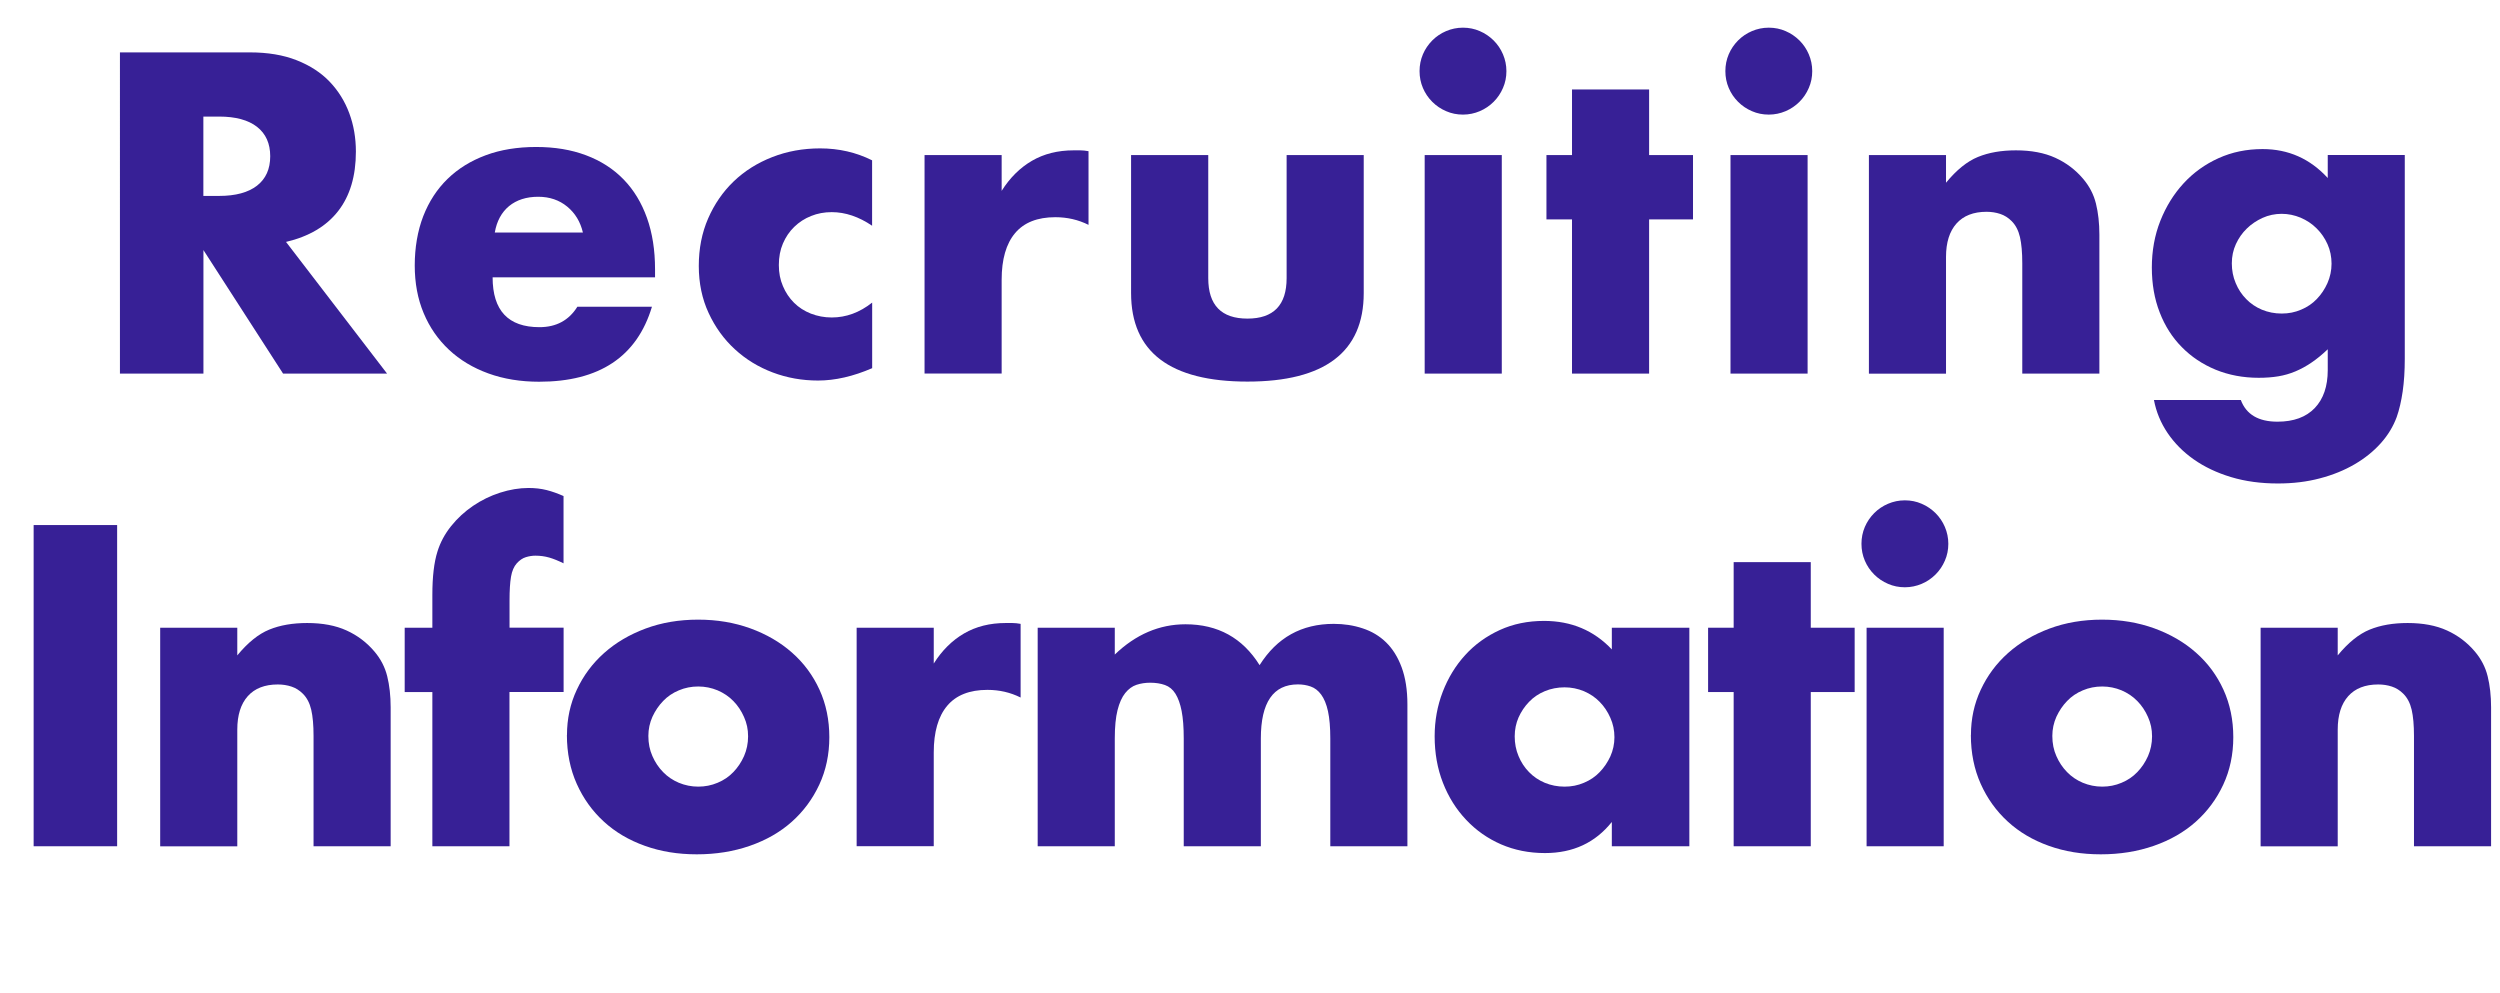
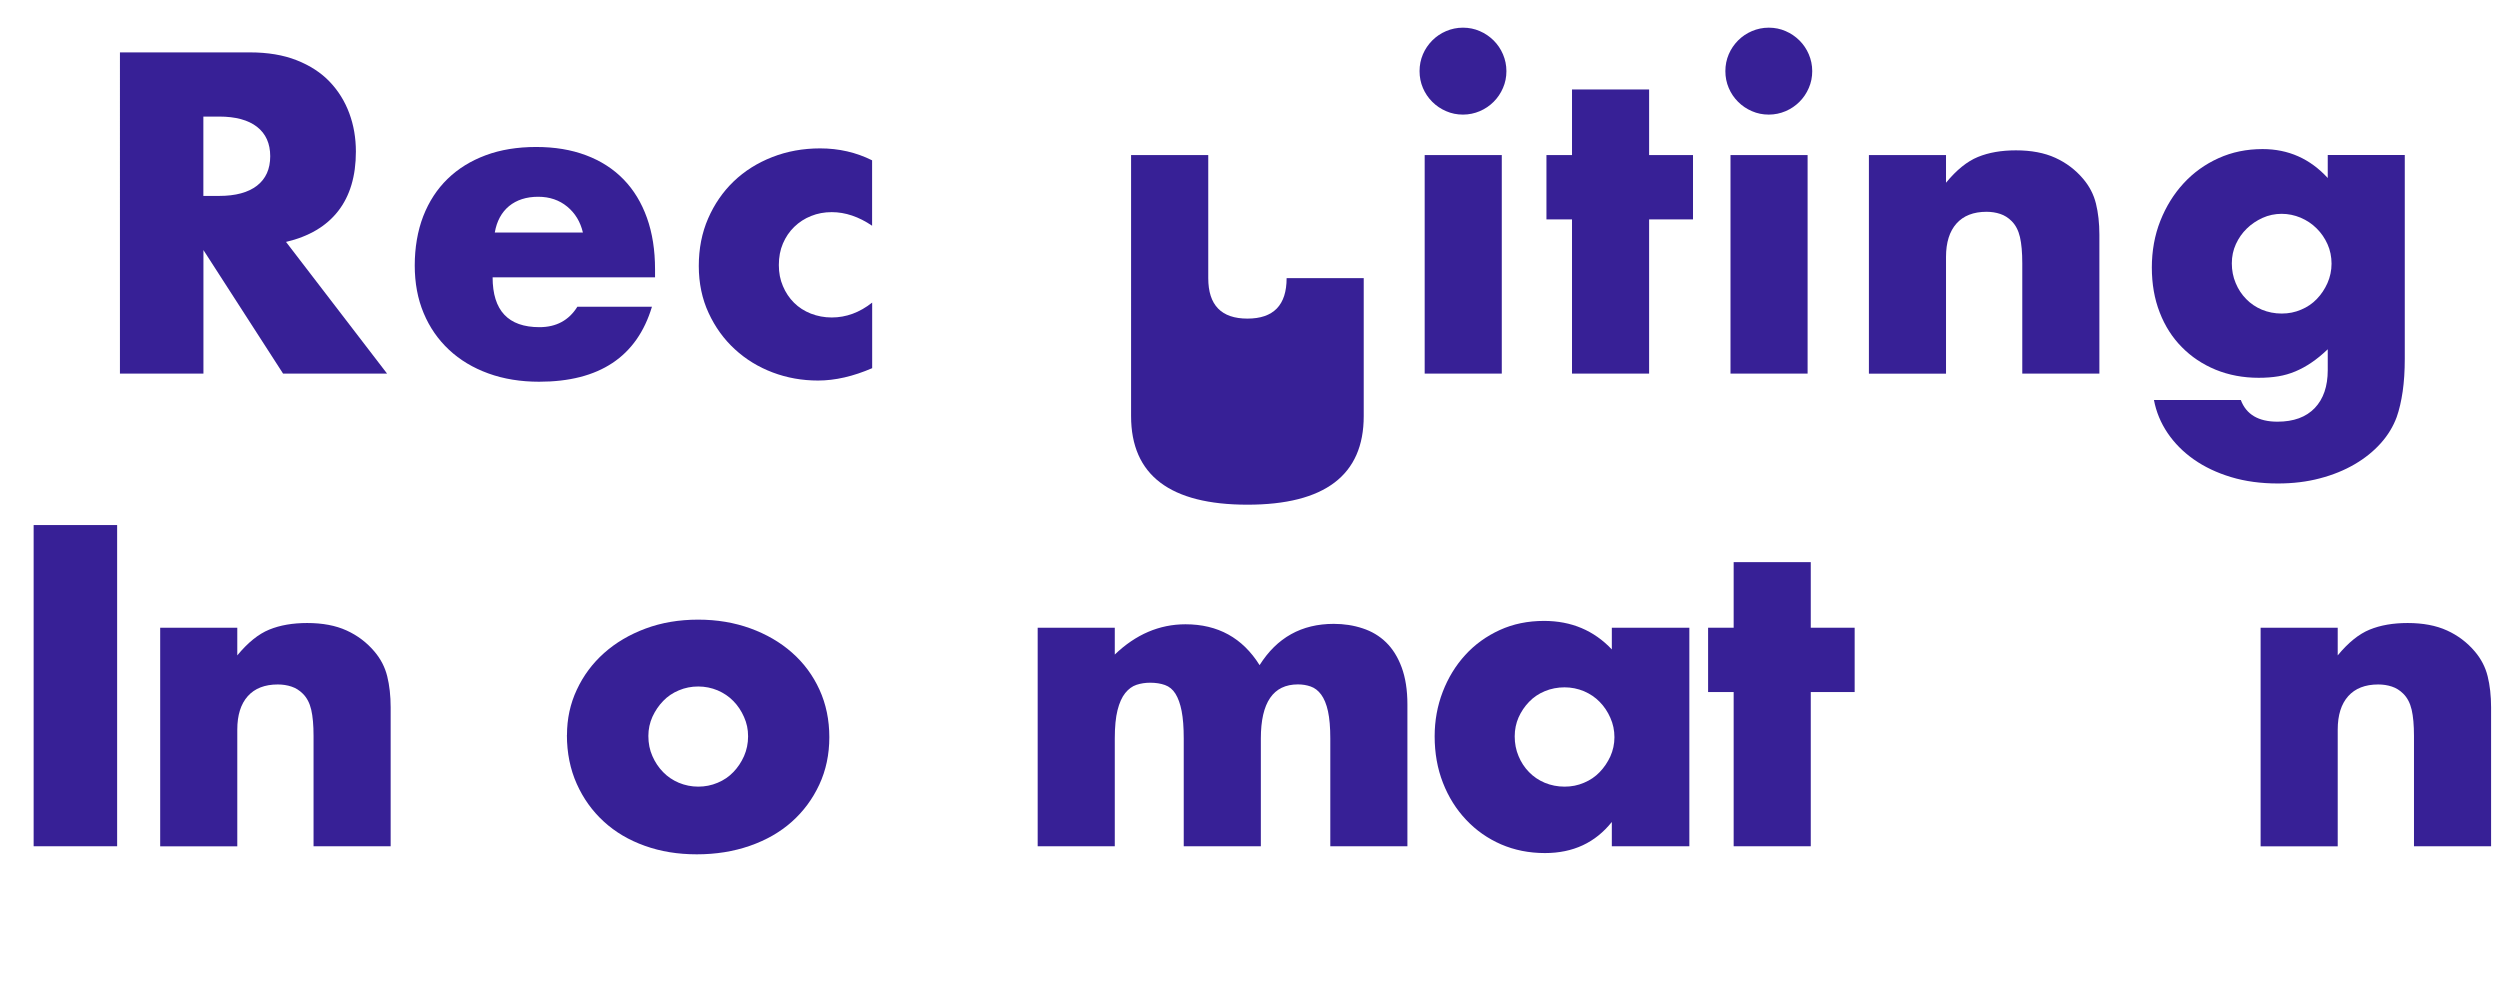
<svg xmlns="http://www.w3.org/2000/svg" id="uuid-5bdb353d-2ee8-416a-b4b0-bc061c7b92a6" data-name="レイヤー 2" width="356.01" height="141.38" viewBox="0 0 356.01 141.38">
  <defs>
    <style>
      .uuid-dda368fe-63f5-4e01-bb8a-79de9b6ed6b7 {
        fill: #372096;
      }
    </style>
  </defs>
  <g id="uuid-184ffa7b-ed52-4f9c-9a0d-1accd2a3b02d" data-name="レイヤー 1">
    <g>
      <path class="uuid-dda368fe-63f5-4e01-bb8a-79de9b6ed6b7" d="M55.11,53.2h-14.8l-11.34-17.59v17.59h-11.89V7.46h18.5c2.55,0,4.77,.37,6.67,1.12,1.9,.75,3.47,1.77,4.7,3.06,1.23,1.29,2.16,2.79,2.79,4.49,.63,1.7,.94,3.52,.94,5.46,0,3.48-.84,6.3-2.52,8.46-1.68,2.16-4.16,3.63-7.43,4.4l14.38,18.74ZM28.96,27.9h2.24c2.35,0,4.15-.49,5.4-1.46,1.25-.97,1.88-2.37,1.88-4.19s-.63-3.21-1.88-4.19c-1.25-.97-3.05-1.46-5.4-1.46h-2.24v11.28Z" />
      <path class="uuid-dda368fe-63f5-4e01-bb8a-79de9b6ed6b7" d="M70.15,39.49c0,4.73,2.22,7.1,6.67,7.1,2.39,0,4.19-.97,5.4-2.91h10.62c-2.14,7.12-7.5,10.68-16.07,10.68-2.63,0-5.04-.39-7.22-1.18s-4.05-1.91-5.61-3.37c-1.56-1.46-2.76-3.19-3.61-5.22-.85-2.02-1.27-4.29-1.27-6.79s.4-4.92,1.21-7.01c.81-2.08,1.96-3.85,3.46-5.31,1.5-1.46,3.31-2.58,5.43-3.37,2.12-.79,4.52-1.18,7.19-1.18s4.99,.39,7.1,1.18c2.1,.79,3.88,1.93,5.34,3.43,1.46,1.5,2.57,3.33,3.34,5.49,.77,2.16,1.15,4.6,1.15,7.31v1.15h-23.11Zm12.86-6.37c-.36-1.54-1.11-2.77-2.24-3.7-1.13-.93-2.51-1.4-4.12-1.4-1.7,0-3.08,.45-4.16,1.33-1.07,.89-1.75,2.14-2.03,3.76h12.56Z" />
      <path class="uuid-dda368fe-63f5-4e01-bb8a-79de9b6ed6b7" d="M124.2,32.15c-1.9-1.29-3.82-1.94-5.76-1.94-1.05,0-2.03,.18-2.94,.55-.91,.36-1.71,.88-2.4,1.55-.69,.67-1.22,1.46-1.61,2.37-.39,.91-.58,1.93-.58,3.06s.19,2.09,.58,3c.38,.91,.91,1.7,1.58,2.37,.67,.67,1.47,1.18,2.4,1.55,.93,.36,1.92,.55,2.97,.55,2.06,0,3.98-.71,5.76-2.12v9.34c-2.71,1.17-5.28,1.76-7.7,1.76-2.27,0-4.42-.38-6.46-1.15-2.04-.77-3.84-1.87-5.4-3.31-1.56-1.43-2.8-3.15-3.73-5.16-.93-2-1.4-4.24-1.4-6.7s.44-4.72,1.33-6.76c.89-2.04,2.1-3.8,3.64-5.28,1.54-1.48,3.37-2.63,5.49-3.46,2.12-.83,4.4-1.24,6.82-1.24,2.67,0,5.14,.57,7.4,1.7v9.34Z" />
-       <path class="uuid-dda368fe-63f5-4e01-bb8a-79de9b6ed6b7" d="M131.66,22.08h10.98v5.1c1.17-1.86,2.61-3.29,4.31-4.28,1.7-.99,3.68-1.49,5.94-1.49h.94c.34,0,.74,.04,1.18,.12v10.49c-1.46-.73-3.03-1.09-4.73-1.09-2.55,0-4.46,.76-5.73,2.27s-1.91,3.73-1.91,6.64v13.35h-10.98V22.08Z" />
-       <path class="uuid-dda368fe-63f5-4e01-bb8a-79de9b6ed6b7" d="M172.06,22.08v17.53c0,3.84,1.86,5.76,5.58,5.76s5.58-1.92,5.58-5.76V22.08h10.98v19.65c0,4.21-1.39,7.36-4.16,9.46-2.77,2.1-6.91,3.15-12.4,3.15s-9.64-1.05-12.41-3.15c-2.77-2.1-4.16-5.26-4.16-9.46V22.08h10.98Z" />
+       <path class="uuid-dda368fe-63f5-4e01-bb8a-79de9b6ed6b7" d="M172.06,22.08v17.53c0,3.84,1.86,5.76,5.58,5.76s5.58-1.92,5.58-5.76h10.98v19.65c0,4.21-1.39,7.36-4.16,9.46-2.77,2.1-6.91,3.15-12.4,3.15s-9.64-1.05-12.41-3.15c-2.77-2.1-4.16-5.26-4.16-9.46V22.08h10.98Z" />
      <path class="uuid-dda368fe-63f5-4e01-bb8a-79de9b6ed6b7" d="M202.15,10.13c0-.85,.16-1.65,.48-2.4,.32-.75,.77-1.4,1.33-1.97,.57-.57,1.22-1.01,1.97-1.33,.75-.32,1.55-.49,2.4-.49s1.65,.16,2.4,.49c.75,.32,1.4,.77,1.97,1.33,.57,.57,1.01,1.22,1.33,1.97,.32,.75,.49,1.55,.49,2.4s-.16,1.65-.49,2.4c-.32,.75-.77,1.41-1.33,1.97s-1.22,1.01-1.97,1.33c-.75,.32-1.55,.49-2.4,.49s-1.65-.16-2.4-.49c-.75-.32-1.41-.77-1.97-1.33-.57-.57-1.01-1.22-1.33-1.97-.32-.75-.48-1.55-.48-2.4Zm11.71,11.95v31.12h-10.98V22.08h10.98Z" />
      <path class="uuid-dda368fe-63f5-4e01-bb8a-79de9b6ed6b7" d="M234.84,31.24v21.96h-10.98V31.24h-3.64v-9.16h3.64V12.74h10.98v9.34h6.25v9.16h-6.25Z" />
      <path class="uuid-dda368fe-63f5-4e01-bb8a-79de9b6ed6b7" d="M245.7,10.13c0-.85,.16-1.65,.48-2.4,.32-.75,.77-1.4,1.33-1.97,.57-.57,1.22-1.01,1.97-1.33,.75-.32,1.55-.49,2.4-.49s1.65,.16,2.4,.49c.75,.32,1.4,.77,1.97,1.33,.57,.57,1.01,1.22,1.33,1.97,.32,.75,.49,1.55,.49,2.4s-.16,1.65-.49,2.4c-.32,.75-.77,1.41-1.33,1.97s-1.22,1.01-1.97,1.33c-.75,.32-1.55,.49-2.4,.49s-1.65-.16-2.4-.49c-.75-.32-1.41-.77-1.97-1.33-.57-.57-1.01-1.22-1.33-1.97-.32-.75-.48-1.55-.48-2.4Zm11.71,11.95v31.12h-10.98V22.08h10.98Z" />
      <path class="uuid-dda368fe-63f5-4e01-bb8a-79de9b6ed6b7" d="M266.14,22.08h10.98v3.94c1.5-1.82,3.01-3.04,4.55-3.67,1.54-.63,3.34-.94,5.4-.94,2.18,0,4.05,.35,5.61,1.06,1.56,.71,2.88,1.71,3.97,3,.89,1.05,1.5,2.22,1.82,3.52,.32,1.29,.49,2.77,.49,4.43v19.78h-10.98v-15.71c0-1.54-.11-2.78-.33-3.73-.22-.95-.62-1.71-1.18-2.27-.49-.49-1.03-.83-1.64-1.03-.61-.2-1.25-.3-1.94-.3-1.86,0-3.29,.56-4.28,1.67-.99,1.11-1.49,2.7-1.49,4.76v16.62h-10.98V22.08Z" />
      <path class="uuid-dda368fe-63f5-4e01-bb8a-79de9b6ed6b7" d="M342.45,22.08v29c0,1.74-.1,3.3-.3,4.67-.2,1.37-.48,2.59-.85,3.64-.49,1.33-1.24,2.58-2.27,3.73-1.03,1.15-2.27,2.15-3.73,3-1.46,.85-3.1,1.52-4.94,2-1.84,.49-3.83,.73-5.98,.73-2.43,0-4.65-.3-6.67-.91-2.02-.61-3.79-1.45-5.31-2.52-1.52-1.07-2.76-2.33-3.73-3.76-.97-1.44-1.62-3-1.94-4.7h12.37c.77,2.06,2.51,3.09,5.22,3.09,2.31,0,4.07-.65,5.31-1.94,1.23-1.29,1.85-3.09,1.85-5.4v-2.97c-.81,.77-1.59,1.41-2.34,1.91-.75,.51-1.51,.92-2.27,1.24-.77,.32-1.58,.56-2.43,.7-.85,.14-1.78,.21-2.79,.21-2.22,0-4.27-.39-6.13-1.15-1.86-.77-3.47-1.84-4.82-3.22-1.36-1.37-2.41-3.02-3.15-4.94-.75-1.92-1.12-4.05-1.12-6.4s.4-4.6,1.21-6.64c.81-2.04,1.91-3.82,3.31-5.34,1.4-1.52,3.05-2.71,4.97-3.58,1.92-.87,4.01-1.3,6.28-1.3,3.68,0,6.77,1.38,9.28,4.12v-3.28h10.98Zm-24.63,15.41c0,1.01,.18,1.95,.55,2.82,.36,.87,.86,1.63,1.49,2.27,.63,.65,1.37,1.15,2.24,1.52,.87,.36,1.81,.55,2.82,.55s1.89-.18,2.76-.55c.87-.36,1.62-.87,2.24-1.52,.63-.65,1.13-1.4,1.52-2.27,.38-.87,.58-1.79,.58-2.76s-.19-1.94-.58-2.79c-.38-.85-.9-1.6-1.55-2.24-.65-.65-1.41-1.15-2.27-1.52-.87-.36-1.77-.55-2.7-.55s-1.88,.19-2.73,.58c-.85,.39-1.6,.89-2.24,1.52-.65,.63-1.16,1.36-1.55,2.21-.39,.85-.58,1.76-.58,2.73Z" />
      <path class="uuid-dda368fe-63f5-4e01-bb8a-79de9b6ed6b7" d="M16.68,74.77v45.74H4.79v-45.74h11.89Z" />
      <path class="uuid-dda368fe-63f5-4e01-bb8a-79de9b6ed6b7" d="M22.81,89.39h10.98v3.94c1.5-1.82,3.01-3.04,4.55-3.67,1.54-.63,3.34-.94,5.4-.94,2.18,0,4.05,.35,5.61,1.06,1.56,.71,2.88,1.71,3.97,3,.89,1.05,1.5,2.22,1.82,3.52,.32,1.29,.49,2.77,.49,4.43v19.78h-10.98v-15.71c0-1.54-.11-2.78-.33-3.73-.22-.95-.62-1.71-1.18-2.27-.49-.49-1.03-.83-1.64-1.03-.61-.2-1.25-.3-1.94-.3-1.86,0-3.29,.56-4.28,1.67-.99,1.11-1.49,2.7-1.49,4.76v16.62h-10.98v-31.12Z" />
-       <path class="uuid-dda368fe-63f5-4e01-bb8a-79de9b6ed6b7" d="M72.55,98.55v21.96h-10.98v-21.96h-3.94v-9.16h3.94v-4.67c0-2.59,.24-4.65,.73-6.19,.4-1.29,1.05-2.5,1.94-3.61,.89-1.11,1.93-2.07,3.12-2.88,1.19-.81,2.48-1.44,3.85-1.88,1.37-.44,2.73-.67,4.06-.67,.93,0,1.79,.1,2.58,.3,.79,.2,1.59,.49,2.4,.85v9.58c-.73-.36-1.41-.64-2.03-.82-.63-.18-1.28-.27-1.97-.27-.45,0-.9,.07-1.36,.21-.47,.14-.9,.44-1.3,.88-.4,.45-.68,1.08-.82,1.91-.14,.83-.21,1.95-.21,3.37v3.88h7.7v9.16h-7.7Z" />
      <path class="uuid-dda368fe-63f5-4e01-bb8a-79de9b6ed6b7" d="M80.74,104.68c0-2.31,.46-4.46,1.4-6.46,.93-2,2.22-3.74,3.88-5.22,1.66-1.48,3.63-2.64,5.91-3.49,2.28-.85,4.78-1.27,7.49-1.27s5.15,.42,7.43,1.24c2.28,.83,4.27,1.98,5.94,3.46,1.68,1.48,2.98,3.24,3.91,5.28,.93,2.04,1.4,4.3,1.4,6.76s-.48,4.72-1.43,6.76c-.95,2.04-2.25,3.8-3.91,5.28-1.66,1.48-3.65,2.62-5.98,3.43-2.33,.81-4.84,1.21-7.55,1.21s-5.14-.4-7.4-1.21c-2.27-.81-4.22-1.96-5.85-3.46-1.64-1.5-2.92-3.29-3.85-5.37-.93-2.08-1.4-4.4-1.4-6.95Zm11.59,.12c0,1.05,.19,2.01,.58,2.88,.38,.87,.89,1.63,1.52,2.27,.63,.65,1.37,1.15,2.24,1.52,.87,.36,1.79,.55,2.76,.55s1.89-.18,2.76-.55c.87-.36,1.62-.87,2.24-1.52,.63-.65,1.13-1.4,1.52-2.27,.38-.87,.58-1.81,.58-2.82s-.19-1.89-.58-2.76c-.38-.87-.89-1.63-1.52-2.27-.63-.65-1.38-1.15-2.24-1.52-.87-.36-1.79-.55-2.76-.55s-1.89,.18-2.76,.55c-.87,.36-1.62,.87-2.24,1.52-.63,.65-1.13,1.4-1.52,2.24-.38,.85-.58,1.76-.58,2.73Z" />
-       <path class="uuid-dda368fe-63f5-4e01-bb8a-79de9b6ed6b7" d="M121.99,89.39h10.98v5.1c1.17-1.86,2.61-3.29,4.31-4.28,1.7-.99,3.68-1.49,5.94-1.49h.94c.34,0,.74,.04,1.18,.12v10.49c-1.46-.73-3.03-1.09-4.73-1.09-2.55,0-4.46,.76-5.73,2.27s-1.91,3.73-1.91,6.64v13.35h-10.98v-31.12Z" />
      <path class="uuid-dda368fe-63f5-4e01-bb8a-79de9b6ed6b7" d="M147.77,89.39h10.98v3.82c2.99-2.87,6.35-4.31,10.07-4.31,4.61,0,8.13,1.94,10.55,5.82,2.47-3.92,5.98-5.88,10.56-5.88,1.46,0,2.83,.21,4.12,.64,1.29,.42,2.41,1.09,3.34,2,.93,.91,1.67,2.09,2.21,3.55s.82,3.22,.82,5.28v20.2h-10.98v-15.35c0-1.58-.11-2.87-.33-3.88-.22-1.01-.55-1.8-.97-2.37-.42-.57-.92-.95-1.49-1.15-.57-.2-1.17-.3-1.82-.3-3.52,0-5.28,2.57-5.28,7.7v15.35h-10.98v-15.35c0-1.58-.1-2.88-.3-3.91-.2-1.03-.5-1.85-.88-2.46-.38-.61-.88-1.02-1.49-1.24-.61-.22-1.31-.33-2.12-.33-.69,0-1.33,.1-1.94,.3-.61,.2-1.14,.6-1.61,1.18-.47,.59-.83,1.4-1.09,2.43-.26,1.03-.39,2.38-.39,4.03v15.35h-10.98v-31.12Z" />
      <path class="uuid-dda368fe-63f5-4e01-bb8a-79de9b6ed6b7" d="M229.53,89.39h11.04v31.12h-11.04v-3.46c-2.35,2.95-5.52,4.43-9.52,4.43-2.27,0-4.35-.42-6.25-1.24-1.9-.83-3.56-1.99-4.97-3.49-1.42-1.5-2.52-3.25-3.31-5.28-.79-2.02-1.18-4.23-1.18-6.61,0-2.22,.38-4.34,1.15-6.34,.77-2,1.84-3.75,3.21-5.25,1.37-1.5,3.01-2.68,4.91-3.55,1.9-.87,4-1.3,6.31-1.3,3.88,0,7.1,1.36,9.65,4.06v-3.09Zm-13.83,15.47c0,1.01,.18,1.95,.55,2.82,.36,.87,.86,1.63,1.49,2.27,.63,.65,1.37,1.15,2.24,1.52,.87,.36,1.81,.55,2.82,.55s1.89-.18,2.76-.55c.87-.36,1.62-.87,2.24-1.52,.63-.65,1.13-1.4,1.52-2.24,.38-.85,.58-1.76,.58-2.73s-.19-1.89-.58-2.76c-.38-.87-.89-1.63-1.52-2.27-.63-.65-1.38-1.15-2.24-1.52-.87-.36-1.79-.55-2.76-.55s-1.95,.18-2.82,.55c-.87,.36-1.62,.87-2.24,1.52-.63,.65-1.12,1.39-1.49,2.21-.36,.83-.55,1.73-.55,2.7Z" />
      <path class="uuid-dda368fe-63f5-4e01-bb8a-79de9b6ed6b7" d="M257.86,98.55v21.96h-10.98v-21.96h-3.64v-9.16h3.64v-9.34h10.98v9.34h6.25v9.16h-6.25Z" />
-       <path class="uuid-dda368fe-63f5-4e01-bb8a-79de9b6ed6b7" d="M265.08,77.44c0-.85,.16-1.65,.48-2.4,.32-.75,.77-1.4,1.33-1.97,.57-.57,1.22-1.01,1.97-1.33,.75-.32,1.55-.49,2.4-.49s1.65,.16,2.4,.49c.75,.32,1.4,.77,1.97,1.33,.57,.57,1.01,1.22,1.33,1.97,.32,.75,.49,1.55,.49,2.4s-.16,1.65-.49,2.4c-.32,.75-.77,1.41-1.33,1.97s-1.22,1.01-1.97,1.33c-.75,.32-1.55,.49-2.4,.49s-1.65-.16-2.4-.49c-.75-.32-1.41-.77-1.97-1.33-.57-.57-1.01-1.22-1.33-1.97-.32-.75-.48-1.55-.48-2.4Zm11.71,11.95v31.12h-10.98v-31.12h10.98Z" />
-       <path class="uuid-dda368fe-63f5-4e01-bb8a-79de9b6ed6b7" d="M280.67,104.68c0-2.31,.46-4.46,1.4-6.46,.93-2,2.22-3.74,3.88-5.22,1.66-1.48,3.63-2.64,5.91-3.49,2.28-.85,4.78-1.27,7.49-1.27s5.15,.42,7.43,1.24c2.28,.83,4.27,1.98,5.94,3.46,1.68,1.48,2.98,3.24,3.91,5.28,.93,2.04,1.4,4.3,1.4,6.76s-.48,4.72-1.43,6.76c-.95,2.04-2.25,3.8-3.91,5.28-1.66,1.48-3.65,2.62-5.98,3.43-2.33,.81-4.84,1.21-7.55,1.21s-5.14-.4-7.4-1.21c-2.27-.81-4.22-1.96-5.85-3.46-1.64-1.5-2.92-3.29-3.85-5.37-.93-2.08-1.4-4.4-1.4-6.95Zm11.59,.12c0,1.05,.19,2.01,.58,2.88,.38,.87,.89,1.63,1.52,2.27,.63,.65,1.37,1.15,2.24,1.52,.87,.36,1.79,.55,2.76,.55s1.89-.18,2.76-.55c.87-.36,1.62-.87,2.24-1.52,.63-.65,1.13-1.4,1.52-2.27,.38-.87,.58-1.81,.58-2.82s-.19-1.89-.58-2.76c-.38-.87-.89-1.63-1.52-2.27-.63-.65-1.38-1.15-2.24-1.52-.87-.36-1.79-.55-2.76-.55s-1.89,.18-2.76,.55c-.87,.36-1.62,.87-2.24,1.52-.63,.65-1.13,1.4-1.52,2.24-.38,.85-.58,1.76-.58,2.73Z" />
      <path class="uuid-dda368fe-63f5-4e01-bb8a-79de9b6ed6b7" d="M321.92,89.39h10.98v3.94c1.5-1.82,3.01-3.04,4.55-3.67,1.54-.63,3.34-.94,5.4-.94,2.18,0,4.05,.35,5.61,1.06,1.56,.71,2.88,1.71,3.97,3,.89,1.05,1.5,2.22,1.82,3.52,.32,1.29,.49,2.77,.49,4.43v19.78h-10.98v-15.71c0-1.54-.11-2.78-.33-3.73-.22-.95-.62-1.71-1.18-2.27-.49-.49-1.03-.83-1.64-1.03-.61-.2-1.25-.3-1.94-.3-1.86,0-3.29,.56-4.28,1.67-.99,1.11-1.49,2.7-1.49,4.76v16.62h-10.98v-31.12Z" />
    </g>
  </g>
</svg>